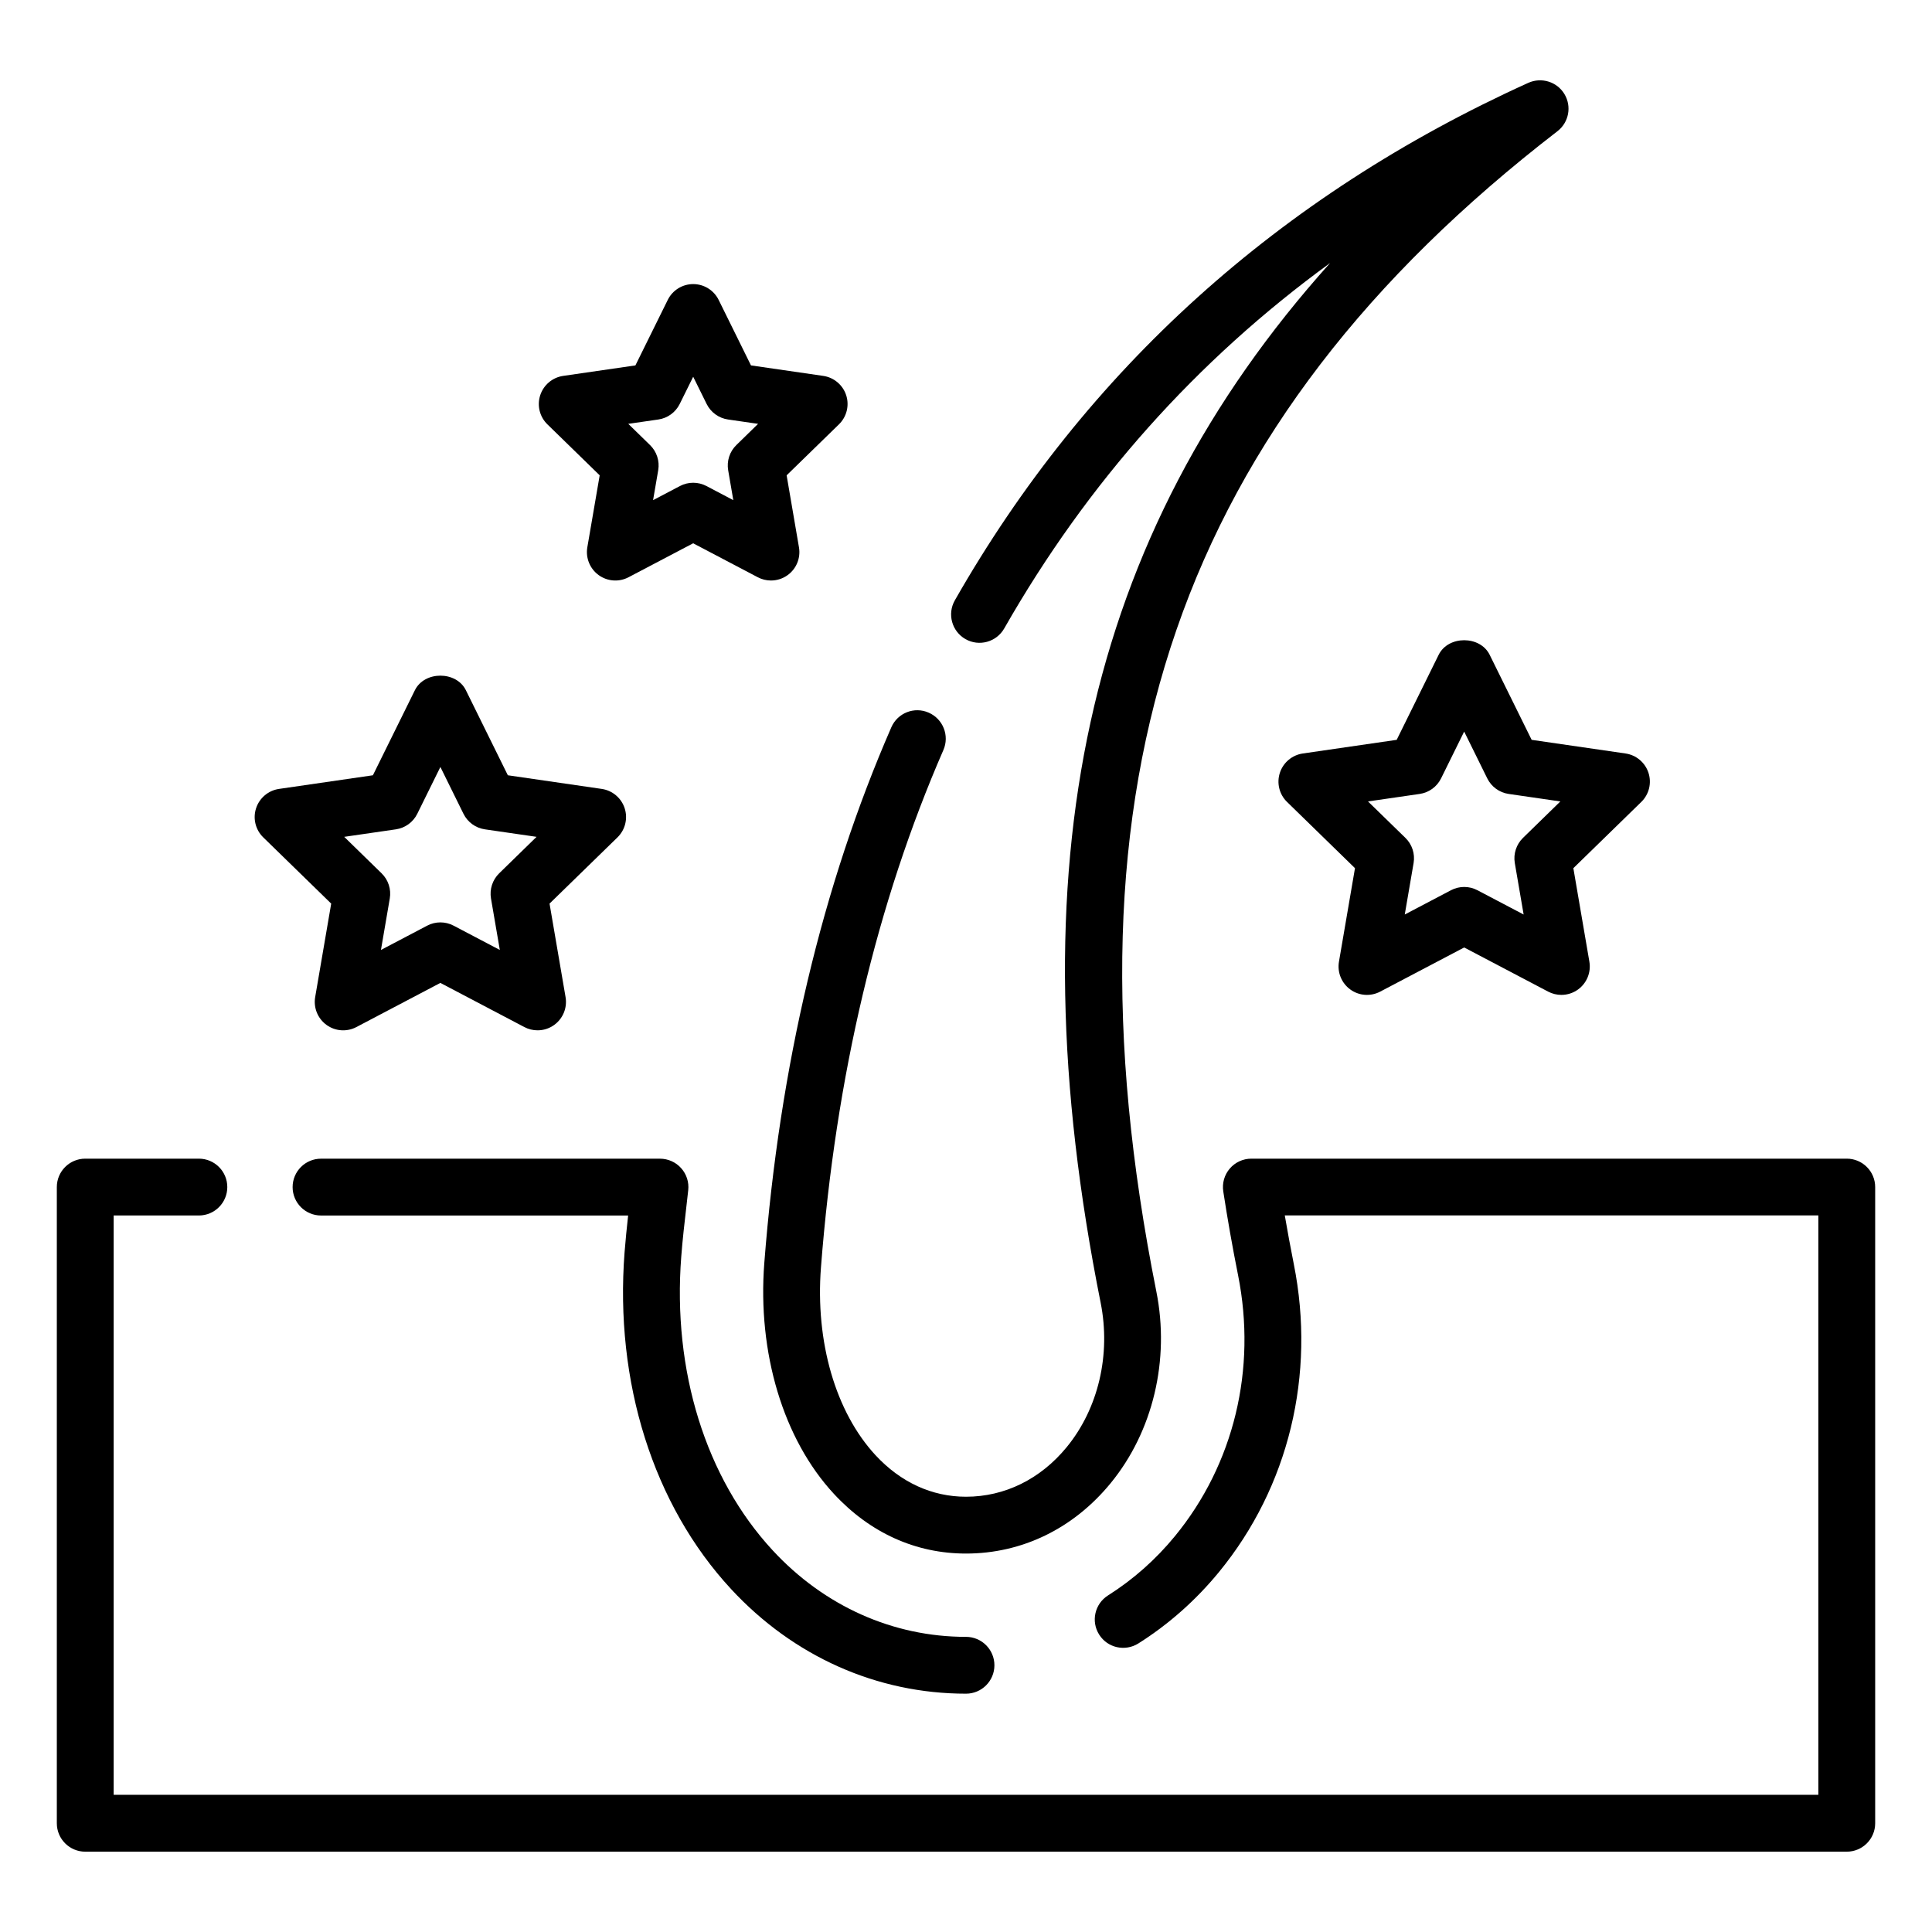
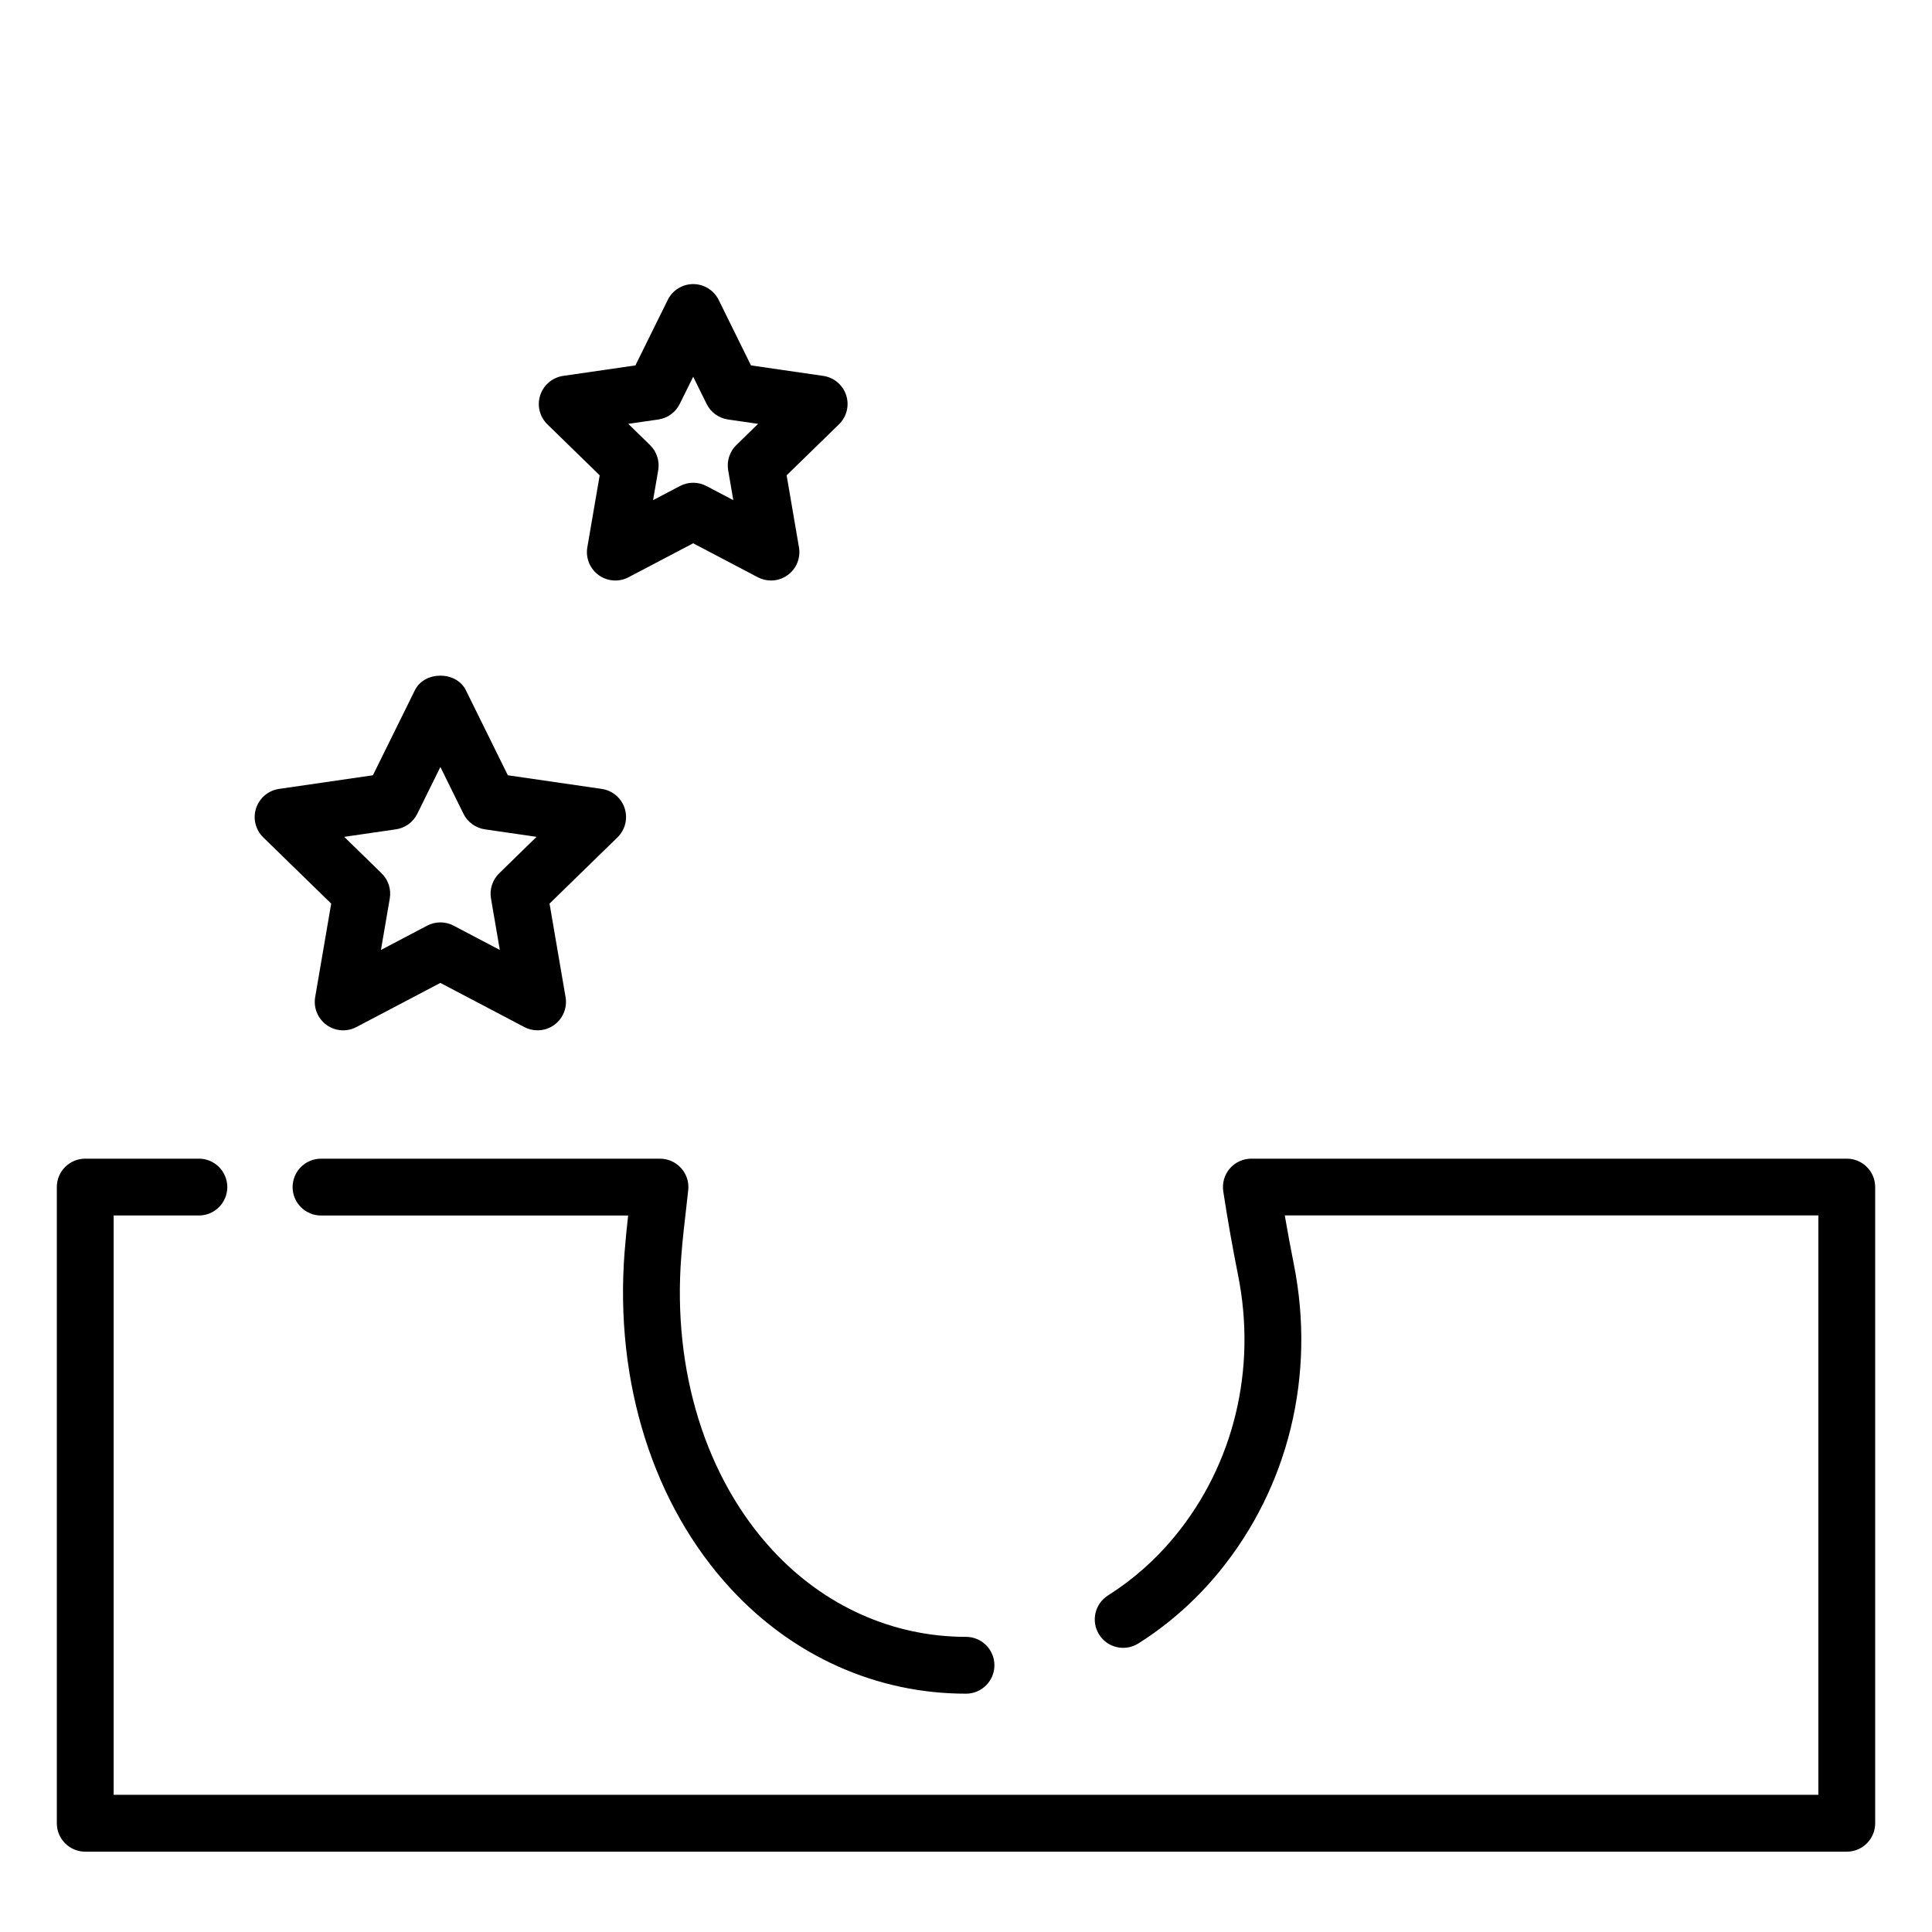
<svg xmlns="http://www.w3.org/2000/svg" id="Layer_1" enable-background="new 0 0 68 68" viewBox="0 0 68 68">
  <g>
-     <path d="m54.817 4.618c.402-.31.508-.872.246-1.307-.261-.435-.808-.603-1.27-.396-8.767 3.971-15.558 10.099-20.186 18.215-.273.479-.106 1.09.374 1.364.479.273 1.089.106 1.364-.374 2.929-5.136 6.77-9.44 11.469-12.862-8.649 9.635-11.14 21.253-8.075 36.593.365 1.827-.082 3.727-1.195 5.084-.923 1.125-2.181 1.745-3.544 1.745-1.198 0-2.298-.505-3.184-1.461-1.406-1.519-2.124-3.991-1.921-6.612.52-6.715 1.97-12.841 4.309-18.208.221-.506-.011-1.095-.517-1.316-.507-.224-1.096.01-1.316.517-2.429 5.571-3.932 11.914-4.47 18.852-.245 3.167.67 6.205 2.448 8.125 1.273 1.376 2.881 2.103 4.651 2.103 1.973 0 3.781-.879 5.09-2.476 1.489-1.816 2.091-4.337 1.61-6.745-3.586-17.951.768-30.546 14.117-40.841z" />
    <path d="m65 40.781h-20.957c-.292 0-.569.127-.759.349-.19.221-.273.515-.229.803.148.965.32 1.946.521 2.95.661 3.309-.148 6.654-2.218 9.179-.678.827-1.472 1.531-2.36 2.092-.467.295-.606.913-.311 1.379.294.467.911.605 1.379.311 1.069-.675 2.024-1.521 2.839-2.515 2.452-2.99 3.411-6.94 2.632-10.839-.115-.577-.22-1.147-.317-1.711h18.78v20.392h-60v-20.39h3c.552 0 1-.448 1-1s-.448-1-1-1h-4c-.552 0-1 .448-1 1v22.392c0 .552.448 1 1 1h62c.552 0 1-.448 1-1v-22.392c0-.552-.448-1-1-1z" />
    <path d="m25.729 55.927c2.198 2.376 5.136 3.685 8.271 3.685.552 0 1-.448 1-1s-.448-1-1-1c-2.571 0-4.987-1.081-6.803-3.043-2.357-2.547-3.531-6.317-3.219-10.343.046-.6.114-1.188.182-1.775l.063-.559c.032-.283-.059-.565-.249-.777-.189-.212-.46-.333-.745-.333h-11.93c-.552 0-1 .448-1 1s.448 1 1 1h10.809c-.047.427-.091.855-.125 1.29-.354 4.579 1.011 8.901 3.746 11.855z" />
    <path d="m29.783 13.911c-.118-.362-.431-.626-.808-.681l-2.543-.369-1.137-2.304c-.168-.341-.516-.558-.897-.558-.38 0-.728.216-.896.558l-1.138 2.304-2.542.369c-.377.055-.69.319-.808.681s-.02.759.253 1.025l1.84 1.794-.435 2.533c-.064.375.09.754.398.978.309.224.716.253 1.053.076l2.274-1.195 2.274 1.195c.146.077.306.115.465.115.207 0 .414-.064.588-.191.308-.224.462-.603.397-.978l-.434-2.533 1.84-1.793c.275-.267.373-.664.256-1.026zm-3.866 1.754c-.236.23-.343.561-.288.885l.181 1.054-.946-.498c-.291-.153-.64-.153-.931 0l-.947.498.181-1.054c.055-.324-.052-.655-.288-.885l-.766-.747 1.058-.153c.326-.047.607-.252.753-.547l.474-.958.473.958c.146.295.428.5.753.547l1.058.153z" />
    <path d="m16.397 24.293c-.337-.683-1.457-.683-1.794 0l-1.478 2.994-3.304.48c-.377.055-.69.319-.808.681s-.02.759.253 1.025l2.391 2.331-.564 3.291c-.064.375.09.754.398.978.309.225.717.253 1.053.076l2.955-1.554 2.956 1.554c.146.077.306.115.465.115.207 0 .414-.064.588-.191.308-.224.462-.603.398-.978l-.564-3.291 2.391-2.331c.272-.266.371-.663.253-1.025s-.431-.626-.808-.681l-3.304-.48zm1.172 6.445c-.235.23-.343.561-.288.885l.311 1.812-1.627-.855c-.146-.077-.306-.115-.465-.115s-.32.038-.465.115l-1.627.855.311-1.812c.055-.324-.052-.655-.288-.885l-1.316-1.284 1.819-.264c.326-.047.607-.252.753-.547l.813-1.648.813 1.648c.146.295.427.5.753.547l1.819.264z" />
-     <path d="m58.021 27.201c-.118-.362-.431-.626-.808-.681l-3.304-.48-1.478-2.994c-.337-.683-1.457-.683-1.794 0l-1.478 2.994-3.304.48c-.377.055-.69.319-.808.681s-.02.759.253 1.025l2.391 2.331-.564 3.291c-.064.375.09.754.398.978.309.225.717.253 1.053.076l2.956-1.554 2.956 1.554c.146.077.306.115.465.115.207 0 .414-.064.588-.191.308-.224.462-.603.398-.978l-.564-3.291 2.391-2.331c.273-.266.371-.663.253-1.025zm-4.417 2.29c-.235.23-.343.561-.288.885l.311 1.812-1.627-.855c-.146-.077-.306-.115-.465-.115s-.32.038-.465.115l-1.627.855.311-1.812c.055-.324-.052-.655-.288-.885l-1.317-1.283 1.819-.264c.326-.047.607-.252.753-.547l.813-1.648.813 1.648c.146.295.427.5.753.547l1.819.264z" />
  </g>
</svg>